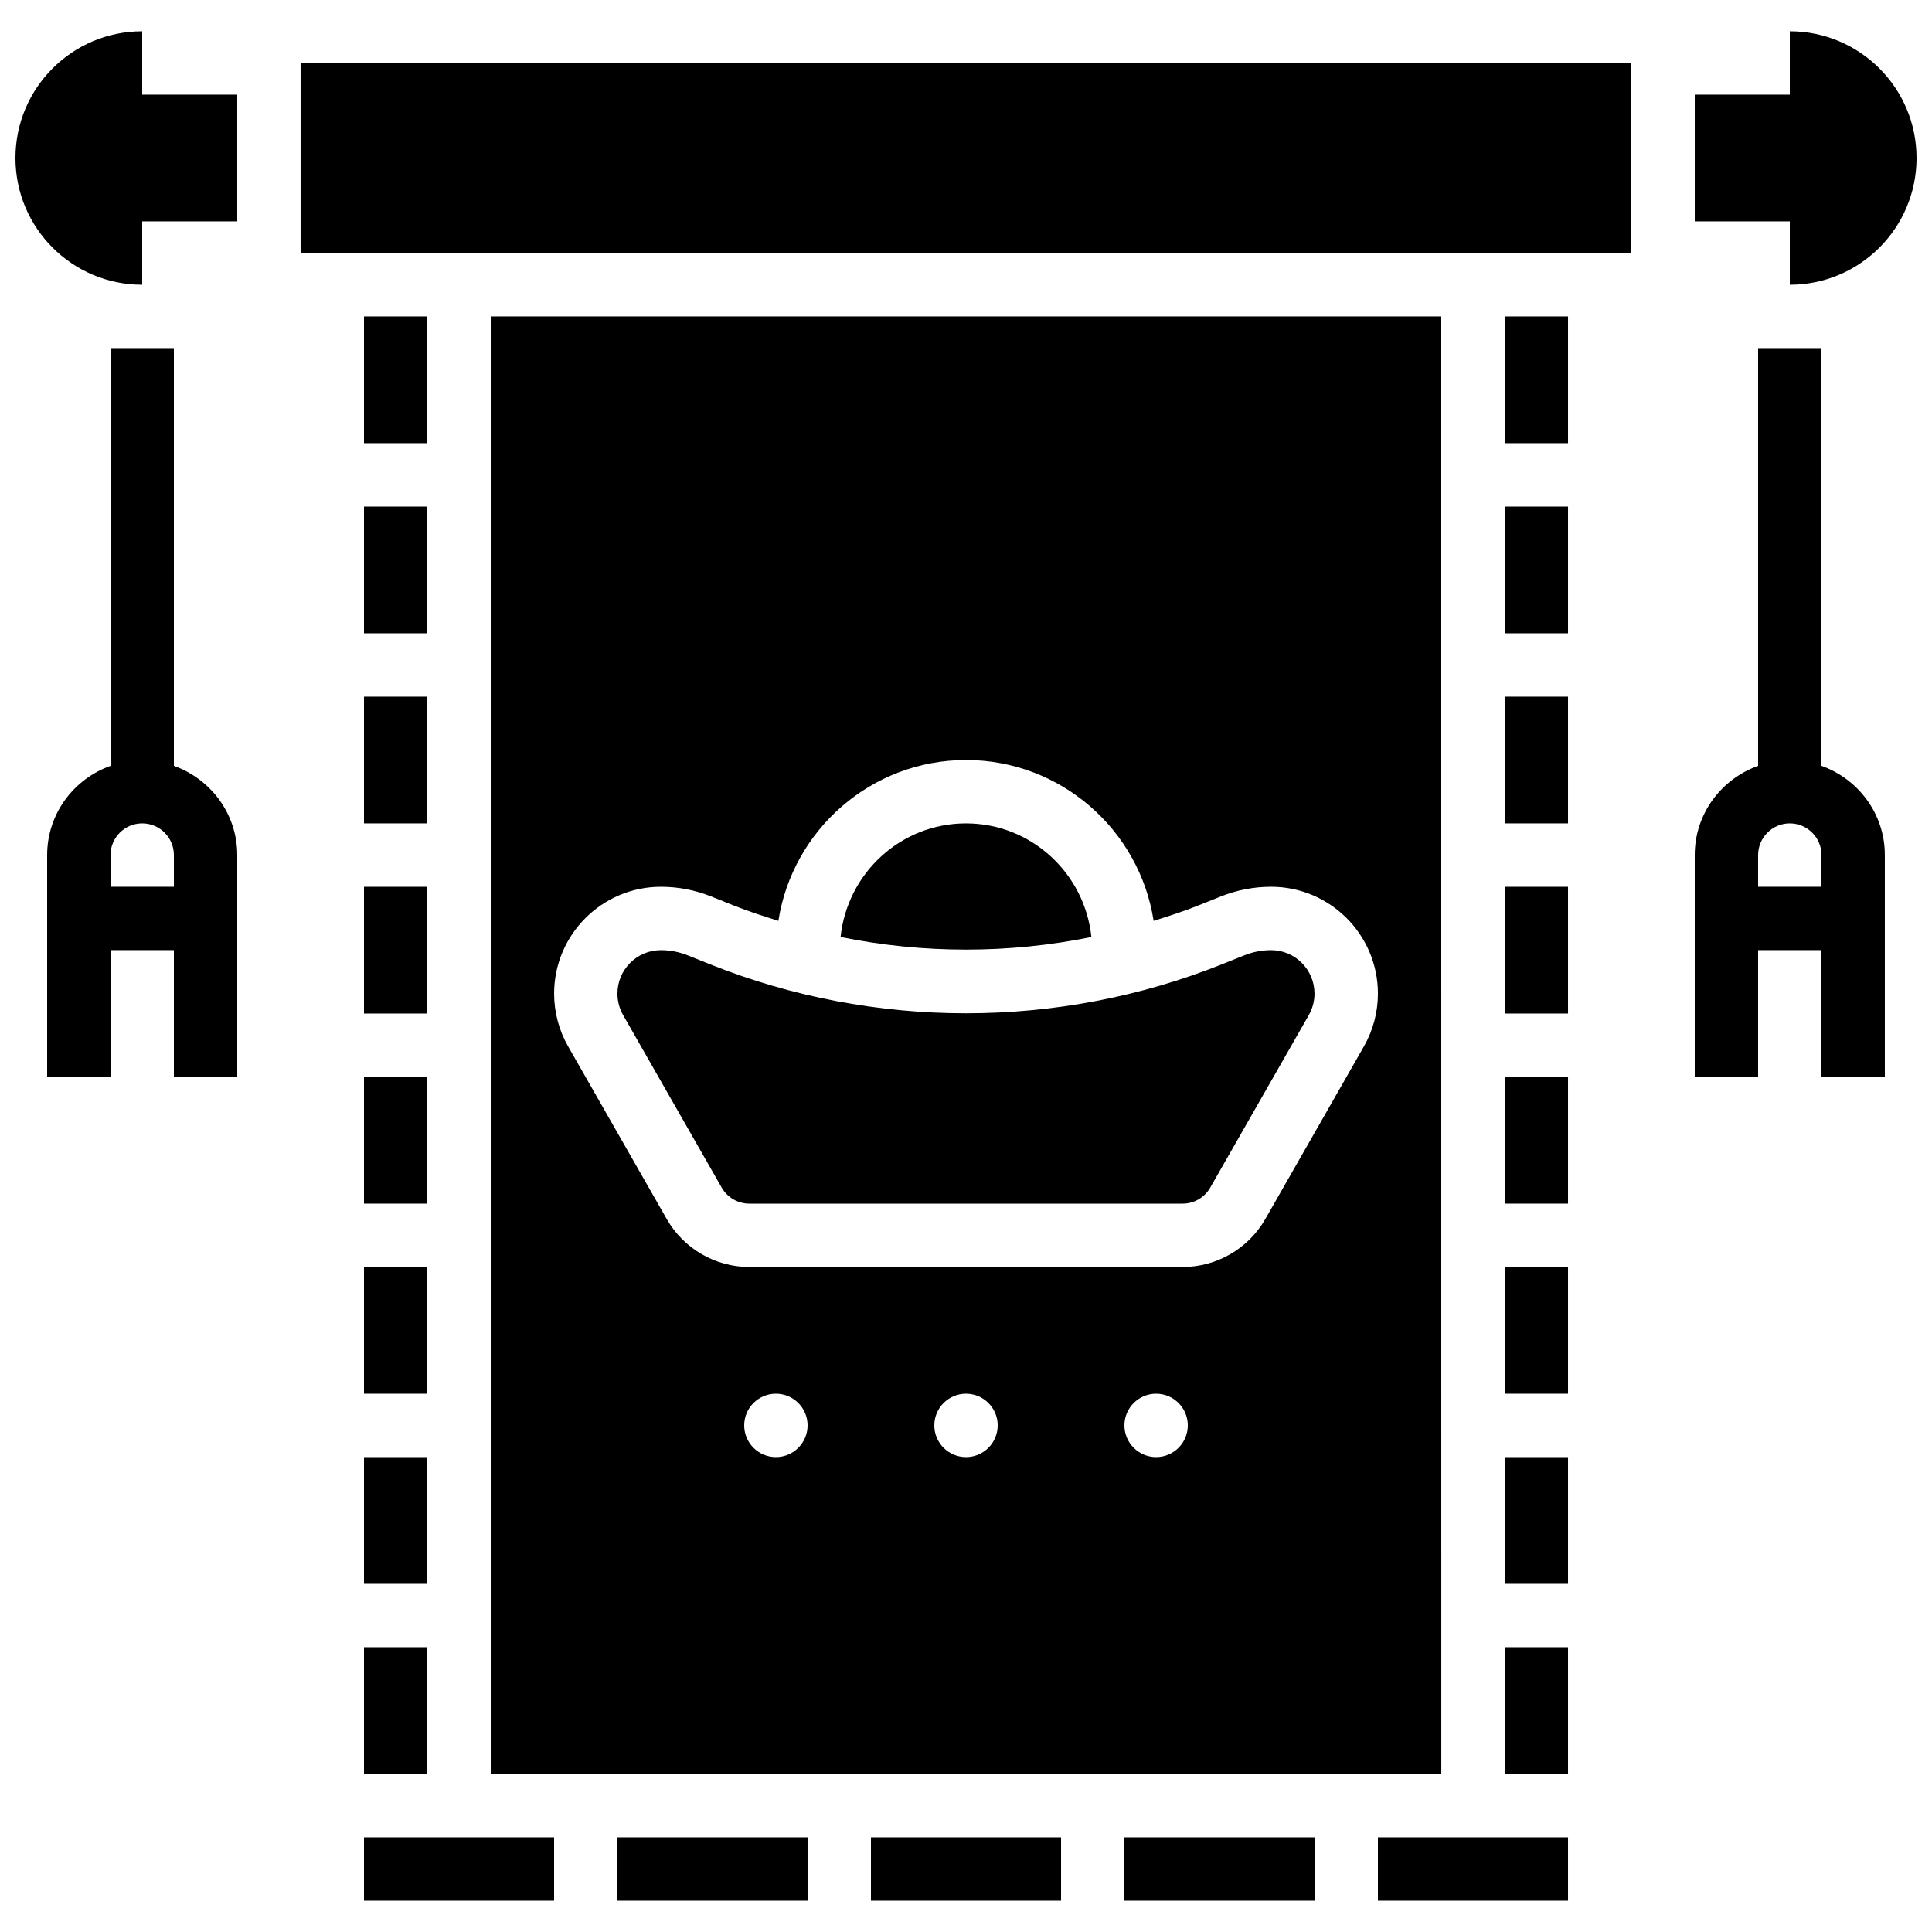
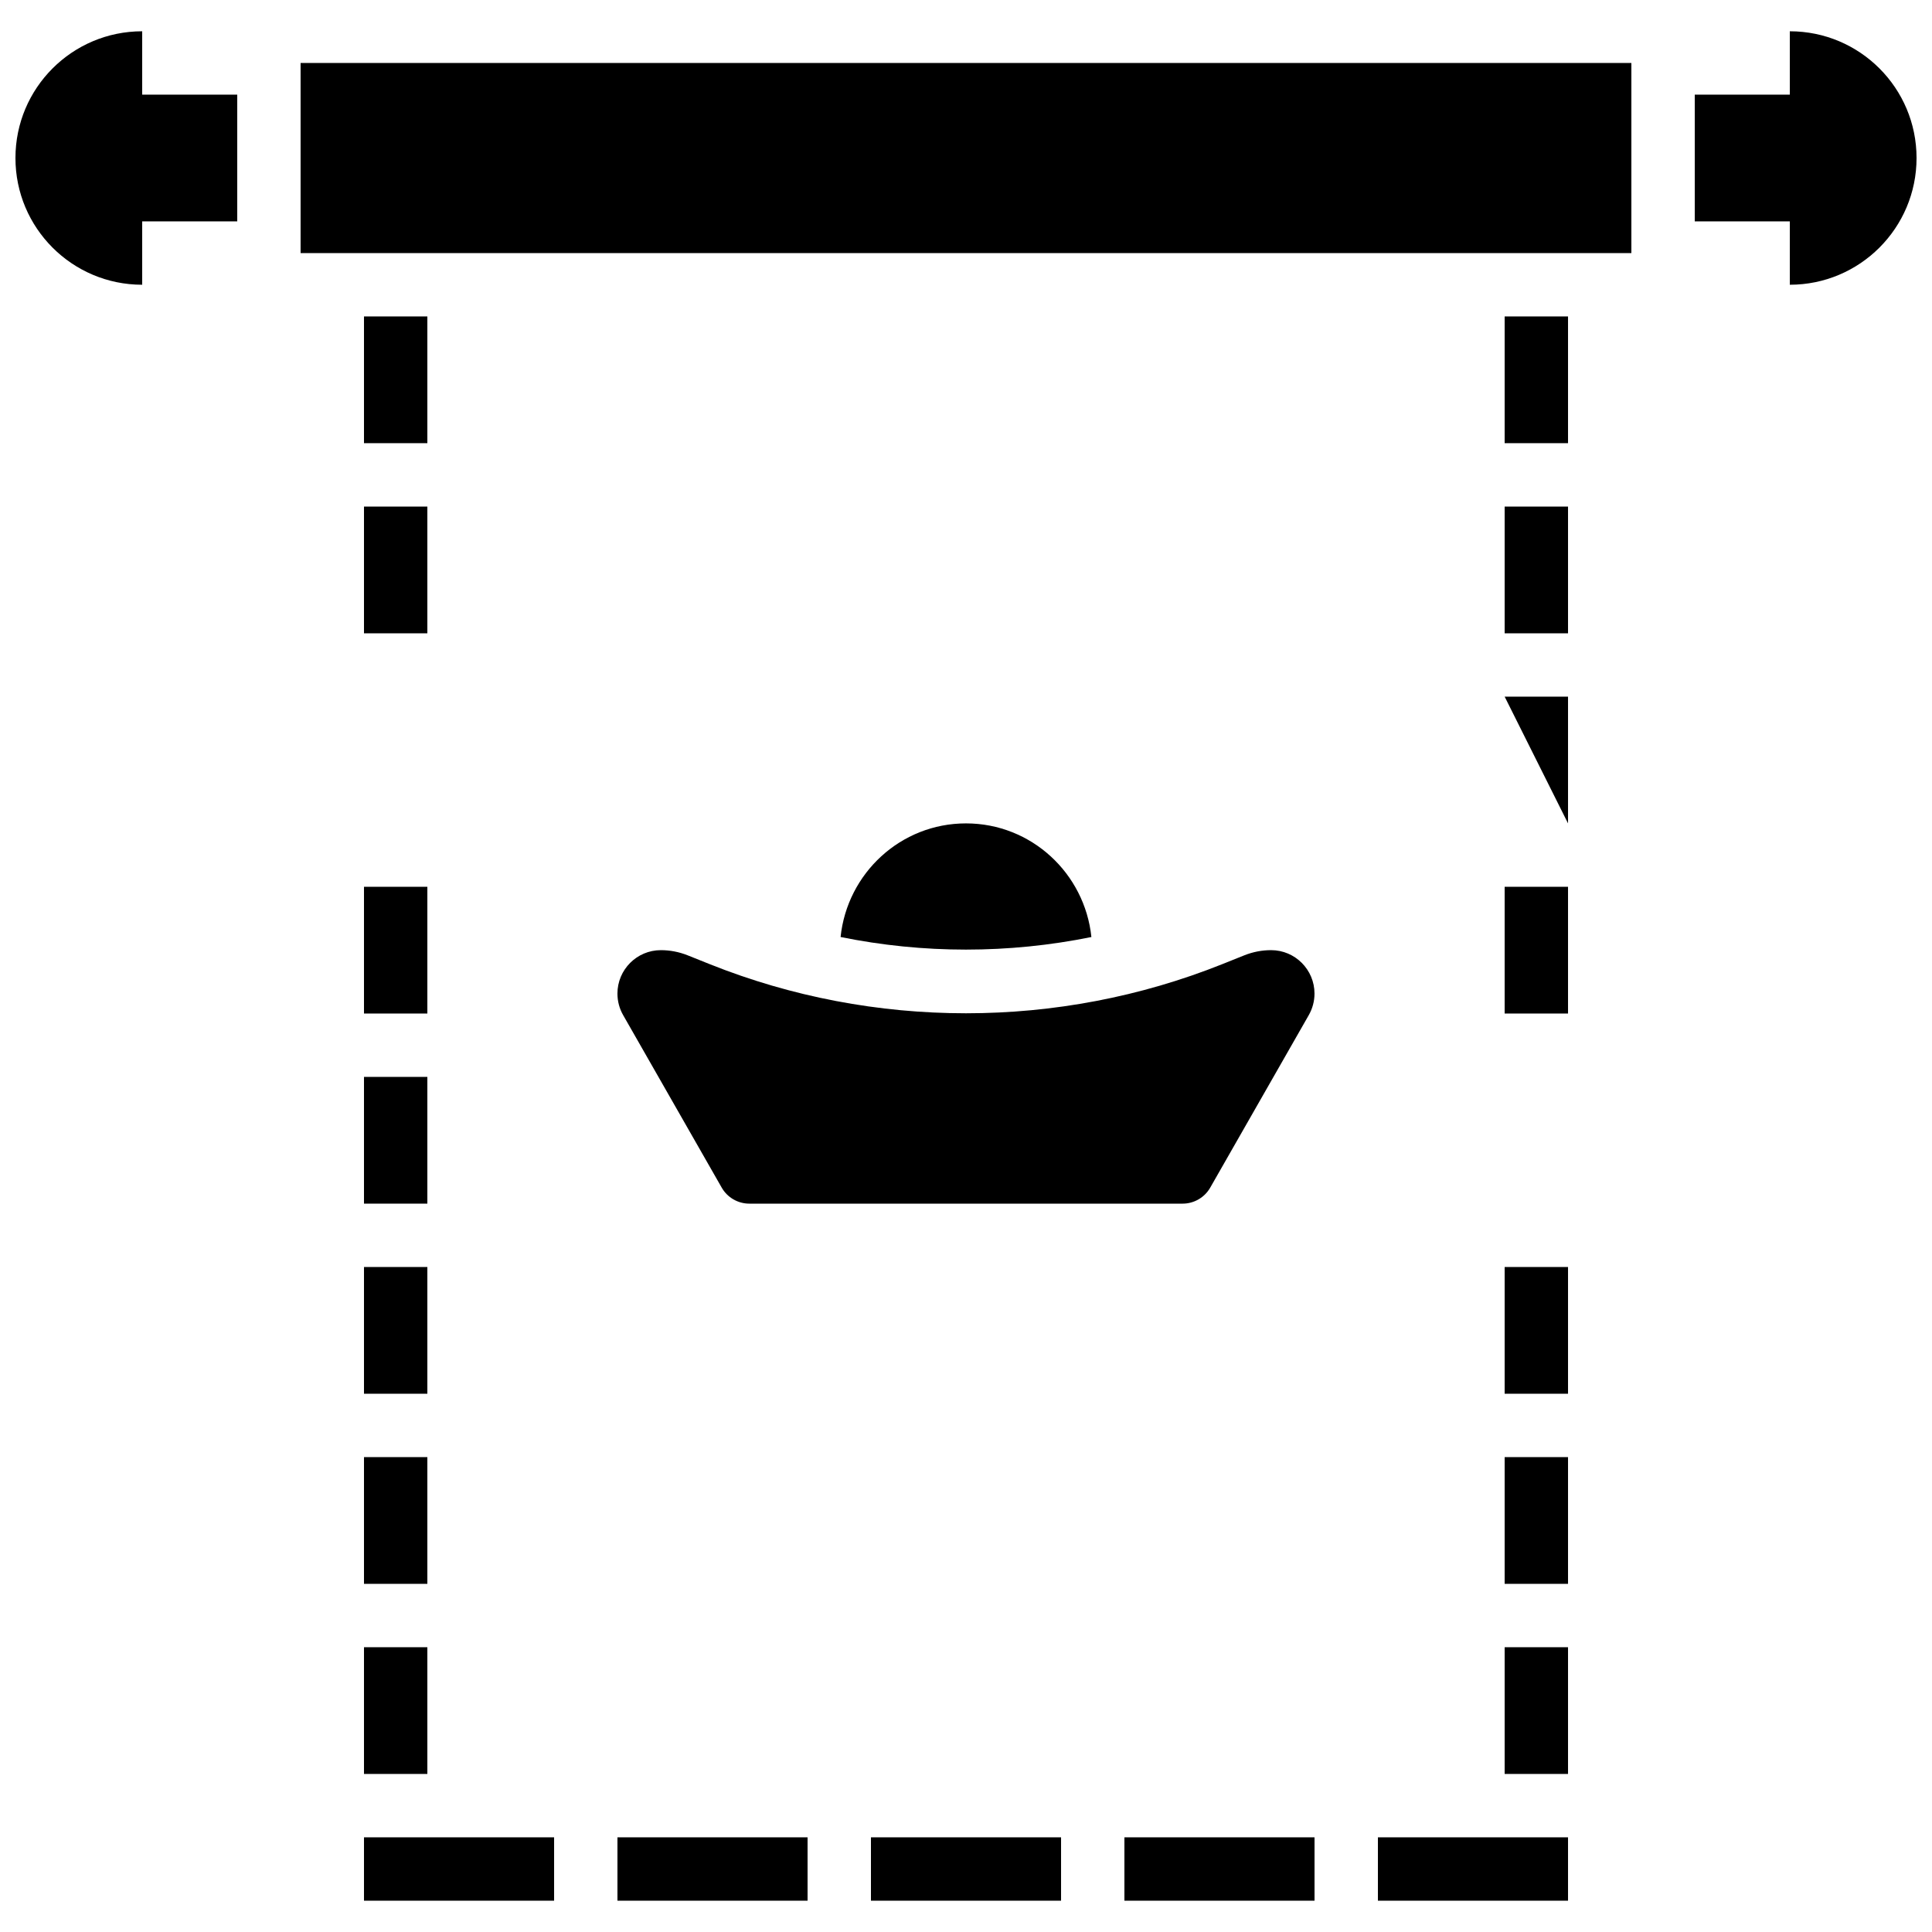
<svg xmlns="http://www.w3.org/2000/svg" width="800px" height="800px" version="1.1" viewBox="144 144 512 512">
  <defs>
    <clipPath id="b">
      <path d="m593 152h58.902v68h-58.902z" />
    </clipPath>
    <clipPath id="a">
      <path d="m148.09 152h58.906v68h-58.906z" />
    </clipPath>
  </defs>
-   <path d="m626.71 346.96v-110.7h-16.793v110.7c-9.75 3.477-16.793 12.711-16.793 23.645v58.777h16.793v-33.586h16.793v33.586h16.793v-58.777c0.004-10.934-7.043-20.168-16.793-23.645zm-16.793 32.043v-8.398c0-4.625 3.762-8.398 8.398-8.398 4.637 0 8.398 3.769 8.398 8.398v8.398z" />
  <g clip-path="url(#b)">
    <path d="m618.32 219.46c18.547 0 33.586-15.039 33.586-33.586s-15.039-33.586-33.586-33.586v16.793h-25.191v33.586h25.191z" />
  </g>
-   <path d="m190.08 346.96v-110.7h-16.793v110.7c-9.75 3.477-16.793 12.711-16.793 23.645v58.777h16.793v-33.586h16.793v33.586h16.793v-58.777c0-10.934-7.043-20.168-16.793-23.645zm-16.793 32.043v-8.398c0-4.625 3.762-8.398 8.398-8.398 4.637 0 8.398 3.769 8.398 8.398v8.398z" />
  <g clip-path="url(#a)">
    <path d="m181.68 152.29c-18.547 0-33.586 15.039-33.586 33.586s15.039 33.586 33.586 33.586v-16.793h25.191v-33.586h-25.191v-16.793z" />
  </g>
  <path d="m240.46 479.77h16.793v33.586h-16.793z" />
  <path d="m240.46 429.39h16.793v33.586h-16.793z" />
  <path d="m240.46 379.01h16.793v33.586h-16.793z" />
-   <path d="m240.46 328.62h16.793v33.586h-16.793z" />
  <path d="m240.46 278.25h16.793v33.586h-16.793z" />
  <path d="m223.66 160.69h352.67v50.383h-352.67z" />
  <path d="m480.86 395.8c-2.434 0-4.812 0.461-7.094 1.367l-5.871 2.352c-43.395 17.348-92.406 17.348-135.79 0l-5.894-2.359c-2.266-0.898-4.644-1.359-7.078-1.359-6.348 0-11.504 5.164-11.504 11.512 0 2 0.52 3.973 1.512 5.703l26.133 45.738c1.492 2.602 4.289 4.223 7.297 4.223h114.85c3.008 0 5.801-1.621 7.297-4.231l26.121-45.723c0.992-1.738 1.52-3.711 1.52-5.711 0-6.348-5.156-11.512-11.504-11.512z" />
  <path d="m240.46 580.53h16.793v33.586h-16.793z" />
  <path d="m240.46 227.86h16.793v33.586h-16.793z" />
  <path d="m433.23 392.32c-1.766-16.871-15.906-30.113-33.234-30.113-17.332 0-31.473 13.242-33.234 30.109 21.906 4.453 44.551 4.453 66.469 0.004z" />
  <path d="m240.46 530.15h16.793v33.586h-16.793z" />
-   <path d="m525.95 227.86h-251.9v386.25h251.91zm-176.33 302.29c-4.637 0-8.398-3.762-8.398-8.398s3.762-8.398 8.398-8.398c4.637 0 8.398 3.762 8.398 8.398s-3.762 8.398-8.398 8.398zm50.383 0c-4.637 0-8.398-3.762-8.398-8.398s3.762-8.398 8.398-8.398 8.398 3.762 8.398 8.398c-0.004 4.637-3.766 8.398-8.398 8.398zm50.379 0c-4.637 0-8.398-3.762-8.398-8.398s3.762-8.398 8.398-8.398c4.637 0 8.398 3.762 8.398 8.398s-3.762 8.398-8.398 8.398zm55.043-108.8-26.113 45.723c-4.484 7.832-12.875 12.695-21.883 12.695h-114.85c-9.012 0-17.398-4.863-21.875-12.688l-26.121-45.73c-2.445-4.258-3.738-9.117-3.738-14.039 0-15.609 12.695-28.305 28.297-28.305 4.578 0 9.051 0.863 13.309 2.562l5.902 2.359c3.922 1.57 7.918 2.856 11.922 4.113 3.758-24.102 24.59-42.625 49.73-42.625s45.973 18.523 49.719 42.621c4.016-1.258 8.02-2.543 11.934-4.113l5.879-2.352c4.277-1.703 8.754-2.566 13.328-2.566 15.602 0 28.297 12.695 28.297 28.305 0 4.922-1.293 9.781-3.734 14.039z" />
  <path d="m509.16 630.91h50.383v16.793h-50.383z" />
  <path d="m542.75 479.77h16.793v33.586h-16.793z" />
  <path d="m542.75 227.86h16.793v33.586h-16.793z" />
  <path d="m542.75 379.01h16.793v33.586h-16.793z" />
-   <path d="m542.75 328.62h16.793v33.586h-16.793z" />
+   <path d="m542.75 328.62h16.793v33.586z" />
  <path d="m542.75 278.25h16.793v33.586h-16.793z" />
  <path d="m240.46 630.91h50.383v16.793h-50.383z" />
-   <path d="m542.75 429.39h16.793v33.586h-16.793z" />
  <path d="m441.98 630.91h50.383v16.793h-50.383z" />
  <path d="m374.81 630.91h50.383v16.793h-50.383z" />
  <path d="m307.63 630.91h50.383v16.793h-50.383z" />
  <path d="m542.75 530.15h16.793v33.586h-16.793z" />
  <path d="m542.75 580.53h16.793v33.586h-16.793z" />
</svg>